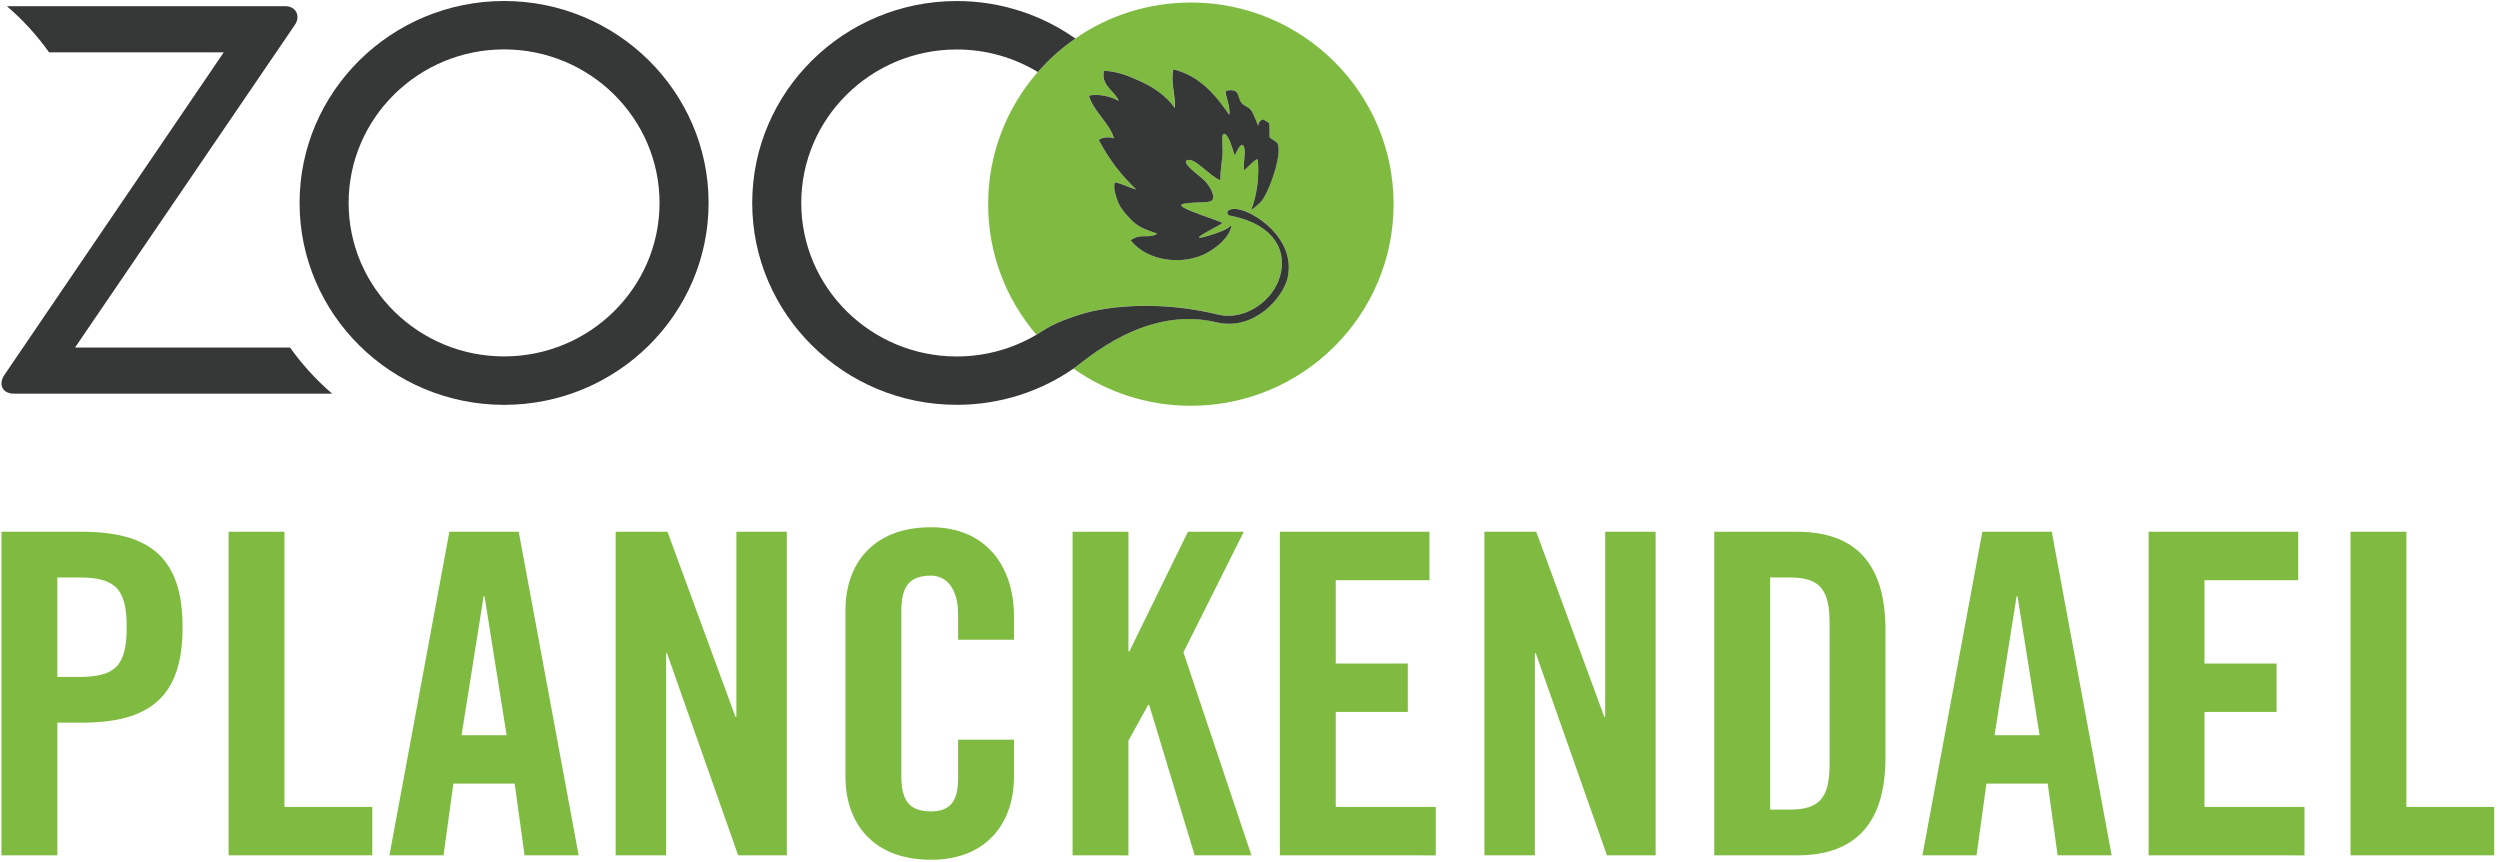
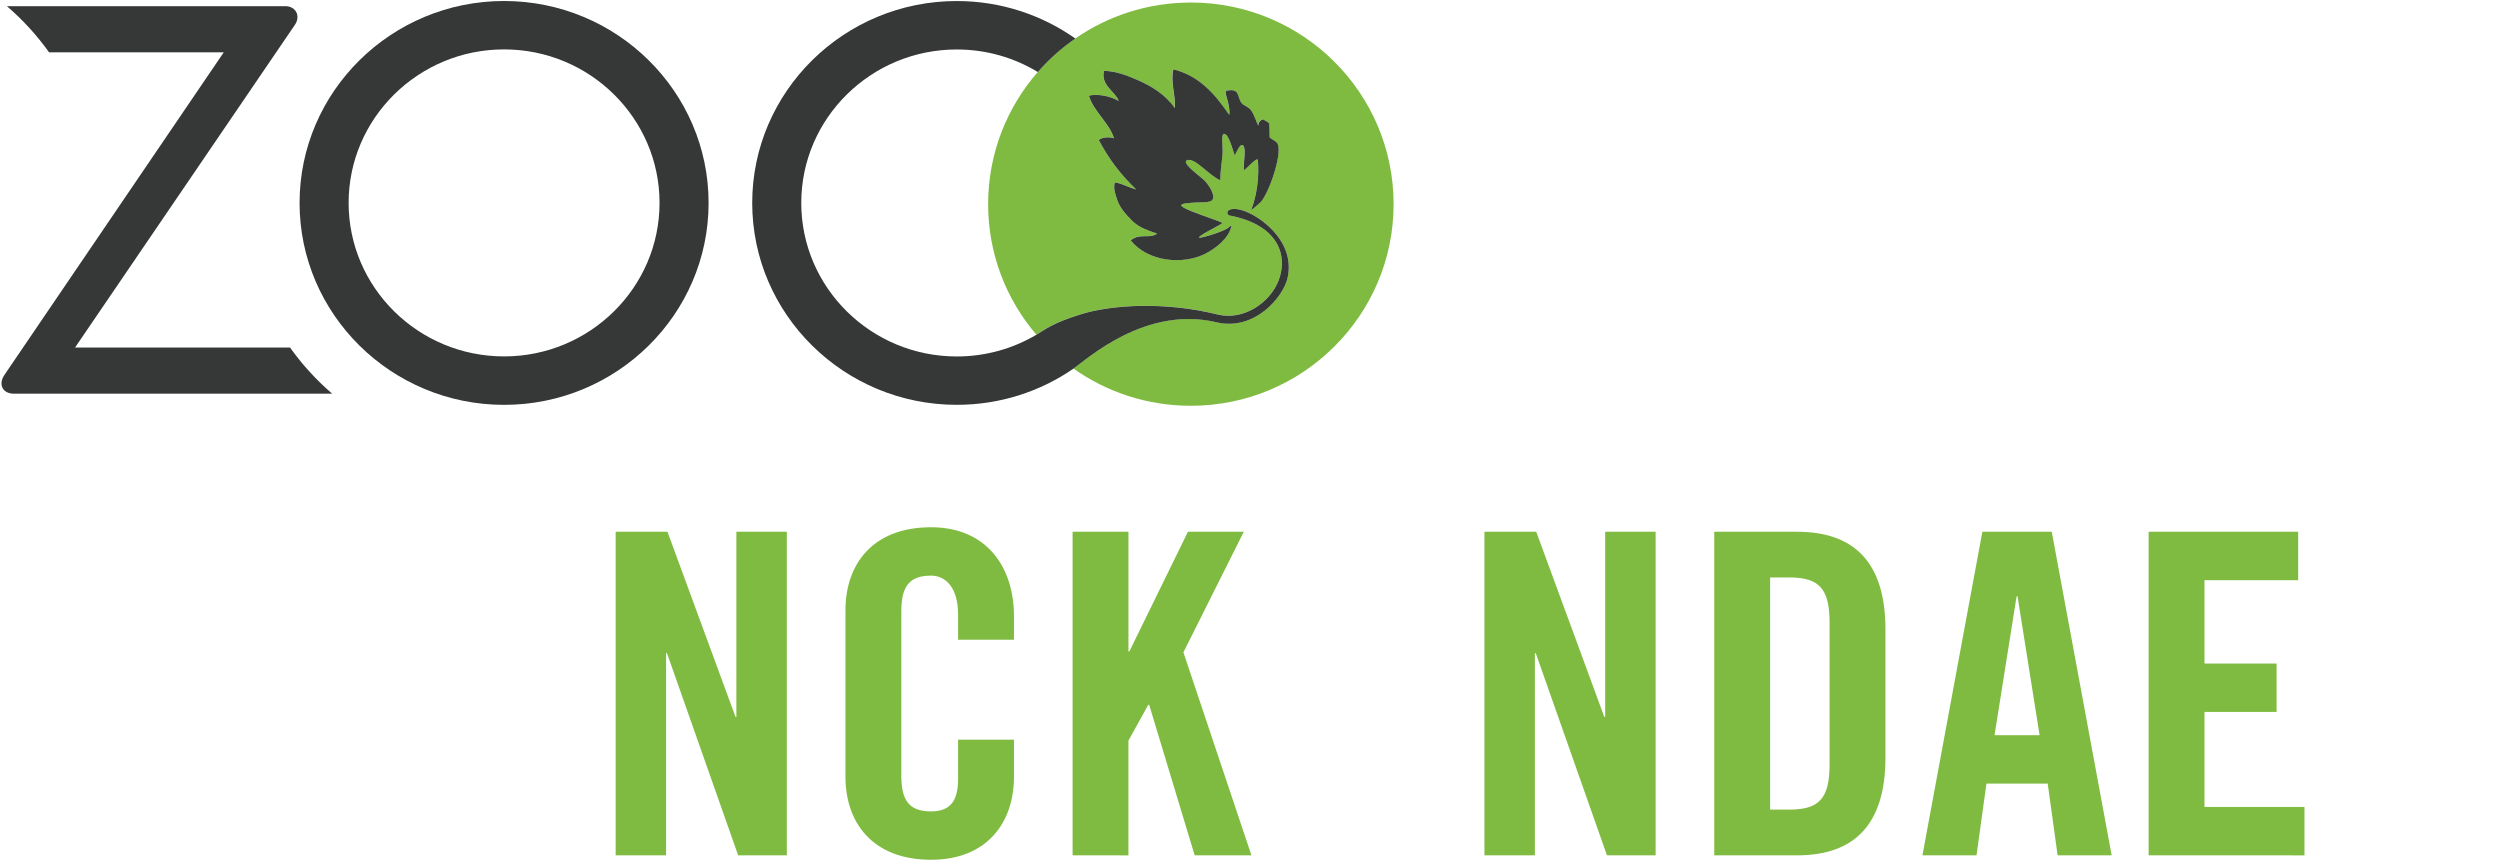
<svg xmlns="http://www.w3.org/2000/svg" height="30" viewBox="0 0 87 30" width="87">
  <g fill="none" fill-rule="evenodd">
    <path d="m17.542 12.403c-2.983 0-5.41-2.396-5.41-5.342 0-2.945 2.427-5.342 5.41-5.342 2.983 0 5.41 2.396 5.41 5.342 0 2.945-2.427 5.342-5.41 5.342zm0-12.368c-3.924 0-7.117 3.152-7.117 7.027 0 3.875 3.193 7.027 7.117 7.027 3.924 0 7.117-3.152 7.117-7.027 0-3.875-3.193-7.027-7.117-7.027z" fill="#353837" />
    <path d="m10.094 12.095h-7.483c.242-.355 7.651-11.23 7.651-11.23.21-.308.034-.65-.332-.65h-9.692l.002 0c.552.474 1.044 1.013 1.467 1.605h6.08c-.24.354-7.635 11.23-7.635 11.23-.217.32-.069.65.332.65h11.076c-.552-.474-1.045-1.013-1.467-1.606" fill="#353837" />
    <g fill="#80bb41">
-       <path d="m1.995 23.558h.752c1.27 0 1.662-.39 1.662-1.731 0-1.341-.392-1.731-1.662-1.731h-.752zm-1.944 6.207v-11.26h2.791c2.399 0 3.512.92 3.512 3.322 0 2.402-1.113 3.322-3.512 3.322h-.846v4.616z" />
-       <path d="m7.955 29.765v-11.26h1.944v9.576h3.057v1.685z" />
-       <path d="m16.062 25.585h1.568l-.768-4.835h-.031zm-.627 4.18h-1.882l2.085-11.26h2.414l2.085 11.26h-1.881l-.346-2.495h-2.132z" />
      <path d="m21.425 29.765v-11.26h1.803l2.367 6.441h.031v-6.441h1.756v11.26h-1.694l-2.477-7.034h-.031v7.034z" />
      <path d="m33.342 22.263v-.874c0-.951-.439-1.357-.941-1.357-.784 0-1.035.406-1.035 1.248v5.708c0 .842.25 1.248 1.035 1.248.705 0 .941-.405.941-1.138v-1.357h1.944v1.294c0 1.591-.94 2.885-2.885 2.885-2.038 0-2.979-1.294-2.979-2.885v-5.802c0-1.591.941-2.885 2.979-2.885 1.944 0 2.885 1.403 2.885 3.088v.827z" />
      <path d="m37.326 29.765v-11.26h1.944v4.164h.032l2.038-4.164h1.944l-2.101 4.196 2.367 7.065h-1.975l-1.584-5.24h-.031l-.69 1.248v3.993z" />
-       <path d="m44.539 29.765v-11.26h5.206v1.685h-3.261v2.901h2.508v1.685h-2.508v3.306h3.48v1.685z" />
      <path d="m51.658 29.765v-11.26h1.803l2.368 6.441h.031v-6.441h1.756v11.26h-1.694l-2.477-7.034h-.031v7.034z" />
      <path d="m61.6 28.174h.674c1.035 0 1.395-.39 1.395-1.575v-4.928c0-1.185-.36-1.575-1.395-1.575h-.674zm-1.944-9.669h2.885c2.007 0 3.073 1.092 3.073 3.4v4.461c0 2.308-1.066 3.4-3.073 3.4h-2.885z" />
      <path d="m69.41 25.585h1.568l-.768-4.835h-.032zm-.627 4.18h-1.882l2.085-11.26h2.415l2.085 11.26h-1.881l-.345-2.495h-2.132z" />
      <path d="m74.772 29.765v-11.26h5.205v1.685h-3.261v2.901h2.509v1.685h-2.509v3.306h3.48v1.685z" />
-       <path d="m81.798 29.765v-11.26h1.944v9.576h3.057v1.685z" />
      <path d="m43.839 7.06c-.129.109-.192.177-.303.251.204-.517.287-1.177.234-1.741-.025-.127-.344.264-.488.355-.02-.271.091-.742-.019-.86-.111-.118-.251.288-.3.336-.065-.166-.207-.771-.38-.745-.094.02-.027.495-.038.659-.022.322-.083.635-.081.958-.406-.172-.884-.807-1.159-.699-.201.089.408.516.589.686.131.123.406.498.299.689-.066.115-.451.085-.567.096-.16.014-.524.017-.521.098.005.097.65.316.97.434.124.046.459.155.459.186 0 .033-1.035.53-.765.506.103-.009.9-.23 1.028-.395.01-.016.054-.019.049.008-.094.411-.527.751-.892.939-.8.414-2.019.281-2.609-.458.333-.267.639-.039.923-.235-.368-.127-.589-.196-.843-.419-.322-.315-.472-.527-.554-.769-.087-.257-.127-.42-.077-.595.249.034.492.184.742.245-.548-.525-.945-1.05-1.304-1.723.14-.101.359-.11.529-.056-.153-.525-.716-.939-.873-1.486.325-.069.762.019 1.039.187-.102-.321-.634-.536-.515-1.047.416.006.775.148 1.149.308.517.222.987.521 1.322.986.029-.426-.164-.933-.052-1.35.907.237 1.427.84 1.942 1.585.055-.333-.205-.818-.103-.839.489-.096.363.194.529.425.074.099.227.114.332.254.105.139.206.459.255.546-.014-.096.053-.193.148-.224.039-.014.061.028.092.043.067.033.137.065.14.126.005.09.007.189.01.253.014.296-.06.141.233.362.297.225-.272 1.866-.572 2.12zm-2.397-6.972c-1.497 0-2.88.462-4.021 1.251-.482.334-.922.724-1.305 1.166-1.077 1.231-1.729 2.841-1.729 4.6 0 1.733.631 3.318 1.679 4.542.001.001.002.002.002.002.275-.174.56-.41 1.555-.717 1.051-.325 2.897-.451 4.752.011.884.22 1.82-.396 2.121-1.19.331-.872-.017-1.936-1.717-2.257-.093-.019-.161-.27.28-.22.566.065 2.045 1.013 1.752 2.375-.149.695-1.163 1.874-2.476 1.562-2.463-.585-4.483 1.262-4.98 1.612 1.152.816 2.563 1.296 4.087 1.296 3.894 0 7.055-3.143 7.055-7.017 0-3.876-3.16-7.017-7.055-7.017z" />
    </g>
    <path d="m43.06 7.278c-.441-.05-.373.201-.28.22 1.701.32 2.049 1.385 1.717 2.257-.302.793-1.238 1.409-2.121 1.19-1.855-.461-3.702-.335-4.752-.011-.992.306-1.278.543-1.553.716-.001-0-.003-.001-.004-.001-.811.48-1.76.756-2.772.756-2.984 0-5.411-2.397-5.411-5.343 0-2.946 2.427-5.34 5.411-5.34 1.035 0 1.999.287 2.822.785.383-.442.822-.832 1.305-1.166-1.165-.821-2.592-1.305-4.127-1.305-3.924 0-7.118 3.152-7.118 7.026 0 3.876 3.194 7.026 7.118 7.026 1.505 0 2.905-.463 4.056-1.256l0.0 0c.001-.001.003-.003.005-.004 0 0 0-0.0 0-0h-0c.497-.35 2.517-2.197 4.98-1.612 1.313.312 2.327-.868 2.476-1.562.293-1.362-1.186-2.311-1.752-2.375" fill="#353837" />
    <path d="m38.234 4.869c.359.673.756 1.198 1.304 1.723-.25-.061-.493-.211-.742-.245-.05.175-.01.338.077.595.082.242.232.454.554.769.254.223.475.292.843.419-.285.196-.59-.033-.923.235.589.739 1.809.871 2.609.458.365-.189.798-.528.892-.939.005-.028-.038-.024-.049-.008-.128.165-.925.386-1.028.395-.27.024.765-.474.765-.506 0-.03-.335-.14-.459-.186-.32-.117-.965-.337-.97-.434-.003-.081.361-.084.521-.098.116-.011.501.019.567-.096.107-.191-.168-.566-.299-.689-.181-.17-.791-.597-.589-.686.275-.107.753.527 1.159.699-.002-.323.059-.636.081-.958.011-.165-.056-.639.038-.659.173-.026.315.579.38.745.05-.049.189-.455.3-.336.11.118-.001.588.019.86.144-.091.464-.482.488-.355.053.563-.03 1.224-.234 1.741.11-.074.173-.141.303-.251.3-.254.869-1.895.572-2.12-.293-.221-.22-.066-.233-.362-.003-.064-.005-.163-.01-.253-.004-.061-.073-.093-.14-.126-.031-.015-.053-.058-.092-.043-.095.031-.162.128-.148.224-.049-.087-.15-.407-.255-.546-.105-.139-.258-.155-.332-.254-.165-.231-.04-.52-.529-.425-.102.021.158.506.103.839-.515-.745-1.035-1.348-1.942-1.585-.112.417.081.924.052 1.35-.335-.465-.805-.764-1.322-.986-.374-.16-.733-.302-1.149-.308-.119.512.413.727.515 1.047-.278-.167-.714-.256-1.039-.187.157.547.72.96.873 1.486-.17-.054-.389-.045-.529.056" fill="#353837" />
  </g>
</svg>